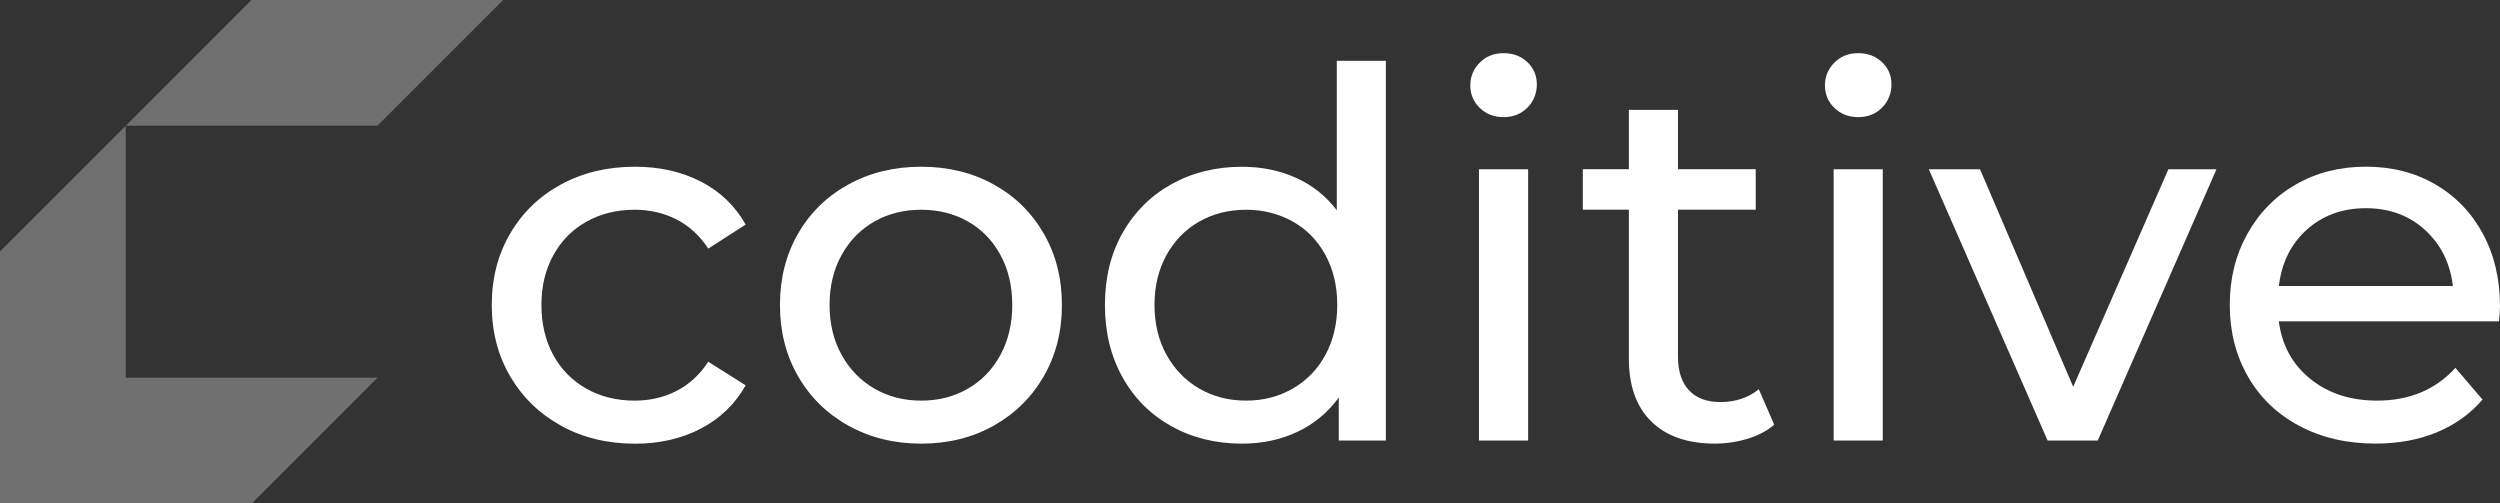
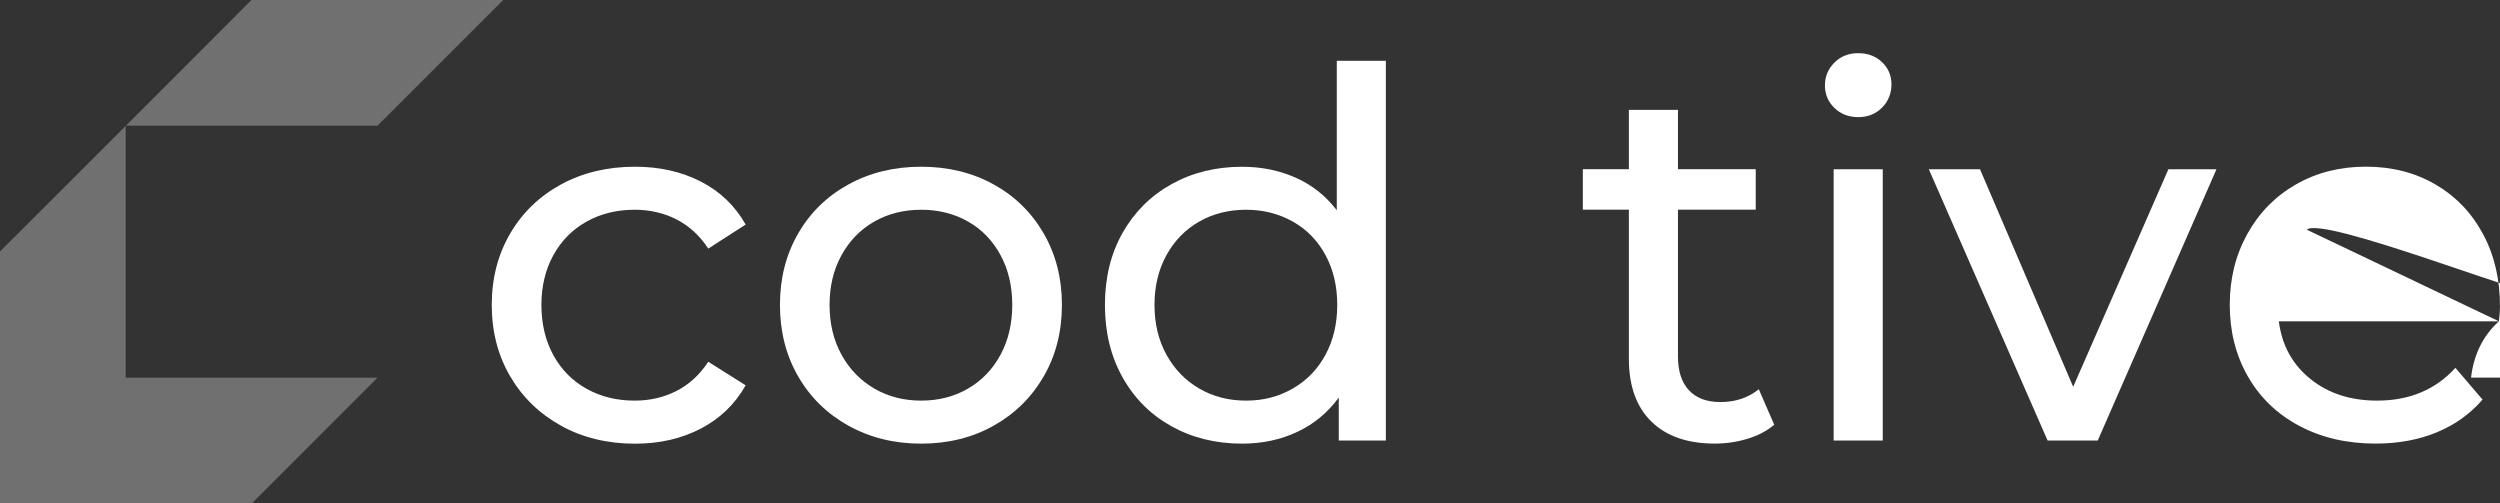
<svg xmlns="http://www.w3.org/2000/svg" preserveAspectRatio="xMidYMid meet" data-bbox="0 0 505.03 101.69" viewBox="0 0 505.03 101.69" data-type="color" role="presentation" aria-hidden="true" aria-label="">
  <rect x="0" y="0" width="505.03" height="101.69" fill="#333333" stroke="none" />
  <g>
    <path d="M113.35 86c-4.38-2.41-7.8-5.74-10.29-9.98-2.48-4.24-3.72-9.05-3.72-14.42s1.24-10.18 3.72-14.42c2.48-4.24 5.91-7.55 10.29-9.93 4.38-2.38 9.36-3.57 14.94-3.57 4.96 0 9.39 1 13.29 3 3.89 2 6.91 4.89 9.05 8.68l-7.55 4.86c-1.72-2.62-3.86-4.58-6.41-5.89-2.55-1.31-5.38-1.96-8.48-1.96-3.58 0-6.81.79-9.67 2.38-2.86 1.59-5.1 3.84-6.72 6.77-1.62 2.93-2.43 6.29-2.43 10.08s.81 7.25 2.43 10.18c1.62 2.93 3.86 5.19 6.72 6.77 2.86 1.59 6.08 2.38 9.67 2.38 3.1 0 5.93-.65 8.48-1.96 2.55-1.31 4.69-3.27 6.41-5.89l7.55 4.76c-2.14 3.79-5.15 6.7-9.05 8.74-3.9 2.03-8.32 3.05-13.29 3.05-5.58 0-10.56-1.21-14.94-3.62Z" fill="#ffffff" data-color="1" />
    <path d="M171.41 86c-4.34-2.41-7.74-5.74-10.18-9.98-2.45-4.24-3.67-9.05-3.67-14.42s1.22-10.18 3.67-14.42 5.84-7.55 10.18-9.93 9.24-3.57 14.68-3.57 10.32 1.19 14.63 3.57c4.31 2.38 7.68 5.69 10.13 9.93 2.45 4.24 3.67 9.05 3.67 14.42s-1.22 10.18-3.67 14.42-5.83 7.56-10.13 9.98c-4.31 2.41-9.19 3.62-14.63 3.62s-10.34-1.21-14.68-3.62Zm24.14-7.5c2.79-1.62 4.98-3.89 6.56-6.82 1.58-2.93 2.38-6.29 2.38-10.08s-.79-7.15-2.38-10.08c-1.59-2.93-3.77-5.19-6.56-6.77-2.79-1.58-5.95-2.38-9.46-2.38s-6.67.79-9.46 2.38c-2.79 1.59-5 3.84-6.62 6.77-1.62 2.93-2.43 6.29-2.43 10.08s.81 7.15 2.43 10.08c1.62 2.93 3.83 5.2 6.62 6.82s5.94 2.43 9.46 2.43 6.67-.81 9.46-2.43Z" fill="#ffffff" data-color="1" />
    <path d="M279.96 12.28v76.71h-9.51v-8.68c-2.21 3.03-5 5.34-8.37 6.93-3.38 1.59-7.1 2.38-11.16 2.38-5.31 0-10.06-1.17-14.27-3.51-4.21-2.34-7.5-5.63-9.87-9.87-2.38-4.24-3.57-9.11-3.57-14.63s1.19-10.37 3.57-14.58c2.38-4.2 5.67-7.48 9.87-9.82 4.2-2.34 8.96-3.52 14.27-3.52 3.93 0 7.55.74 10.86 2.22 3.31 1.48 6.06 3.67 8.27 6.57v-30.2h9.92ZM261.14 78.5c2.83-1.62 5.03-3.89 6.62-6.82 1.58-2.93 2.38-6.29 2.38-10.08s-.79-7.15-2.38-10.08c-1.59-2.93-3.79-5.19-6.62-6.77-2.83-1.58-5.96-2.38-9.41-2.38s-6.67.79-9.46 2.38c-2.79 1.59-5 3.84-6.62 6.77-1.62 2.93-2.43 6.29-2.43 10.08s.81 7.15 2.43 10.08c1.62 2.93 3.83 5.2 6.62 6.82s5.94 2.43 9.46 2.43 6.58-.81 9.41-2.43Z" fill="#ffffff" data-color="1" />
-     <path d="M298.93 21.8c-1.28-1.24-1.91-2.76-1.91-4.55s.64-3.33 1.91-4.6c1.27-1.28 2.88-1.91 4.81-1.91s3.53.6 4.81 1.81c1.27 1.21 1.91 2.71 1.91 4.5s-.64 3.43-1.91 4.7c-1.28 1.28-2.88 1.91-4.81 1.91s-3.53-.62-4.81-1.86Zm-.16 12.4h9.93v54.79h-9.93V34.2Z" fill="#ffffff" data-color="1" />
    <path d="M358.42 85.79c-1.45 1.24-3.24 2.19-5.38 2.84-2.14.65-4.34.98-6.62.98-5.51 0-9.79-1.48-12.82-4.45-3.03-2.96-4.55-7.2-4.55-12.72V42.35h-9.3v-8.17h9.3V22.19h9.92v11.99h15.71v8.17h-15.71v29.67c0 2.96.74 5.24 2.22 6.82 1.48 1.59 3.6 2.38 6.36 2.38 3.03 0 5.62-.86 7.75-2.59l3.1 7.13Z" fill="#ffffff" data-color="1" />
    <path d="M370.57 21.8c-1.28-1.24-1.91-2.76-1.91-4.55s.64-3.33 1.91-4.6c1.27-1.28 2.88-1.91 4.81-1.91s3.53.6 4.81 1.81c1.27 1.21 1.91 2.71 1.91 4.5s-.64 3.43-1.91 4.7c-1.28 1.28-2.88 1.91-4.81 1.91s-3.53-.62-4.81-1.86Zm-.15 12.4h9.92v54.79h-9.92V34.2Z" fill="#ffffff" data-color="1" />
    <path d="m447.75 34.2-23.98 54.79h-10.13L389.65 34.2h10.34l18.82 43.94 19.23-43.94h9.72Z" fill="#ffffff" data-color="1" />
-     <path d="M504.81 64.91h-44.46c.62 4.83 2.74 8.7 6.36 11.63 3.62 2.93 8.12 4.39 13.49 4.39 6.55 0 11.82-2.21 15.82-6.62l5.48 6.41c-2.48 2.89-5.57 5.1-9.25 6.62-3.69 1.52-7.81 2.27-12.35 2.27-5.79 0-10.92-1.19-15.4-3.57s-7.94-5.7-10.39-9.98c-2.45-4.27-3.67-9.1-3.67-14.47s1.19-10.1 3.57-14.37 5.65-7.6 9.82-9.98c4.17-2.38 8.87-3.57 14.11-3.57s9.91 1.19 14.01 3.57 7.31 5.7 9.62 9.98c2.31 4.27 3.46 9.17 3.46 14.68 0 .76-.07 1.76-.21 3ZM465.99 46.4c-3.2 2.89-5.08 6.69-5.63 11.37h35.15c-.55-4.62-2.43-8.39-5.63-11.32-3.21-2.93-7.18-4.39-11.94-4.39S469.2 43.51 466 46.4Z" fill="#ffffff" data-color="1" />
+     <path d="M504.81 64.91h-44.46c.62 4.83 2.74 8.7 6.36 11.63 3.62 2.93 8.12 4.39 13.49 4.39 6.55 0 11.82-2.21 15.82-6.62l5.48 6.41c-2.48 2.89-5.57 5.1-9.25 6.62-3.69 1.52-7.81 2.27-12.35 2.27-5.79 0-10.92-1.19-15.4-3.57s-7.94-5.7-10.39-9.98c-2.45-4.27-3.67-9.1-3.67-14.47s1.19-10.1 3.57-14.37 5.65-7.6 9.82-9.98c4.17-2.38 8.87-3.57 14.11-3.57s9.91 1.19 14.01 3.57 7.31 5.7 9.62 9.98c2.31 4.27 3.46 9.17 3.46 14.68 0 .76-.07 1.76-.21 3Zc-3.2 2.89-5.08 6.69-5.63 11.37h35.15c-.55-4.62-2.43-8.39-5.63-11.32-3.21-2.93-7.18-4.39-11.94-4.39S469.2 43.51 466 46.4Z" fill="#ffffff" data-color="1" />
    <path fill="#ffffff" opacity=".3" d="M101.64 0H50.81L25.43 25.39h50.82L101.64 0z" data-color="1" />
    <path fill="#ffffff" opacity=".3" d="M25.39 76.25V25.43L0 50.81v50.88h50.88L76.26 76.3H25.34l.05-.05z" data-color="1" />
  </g>
</svg>